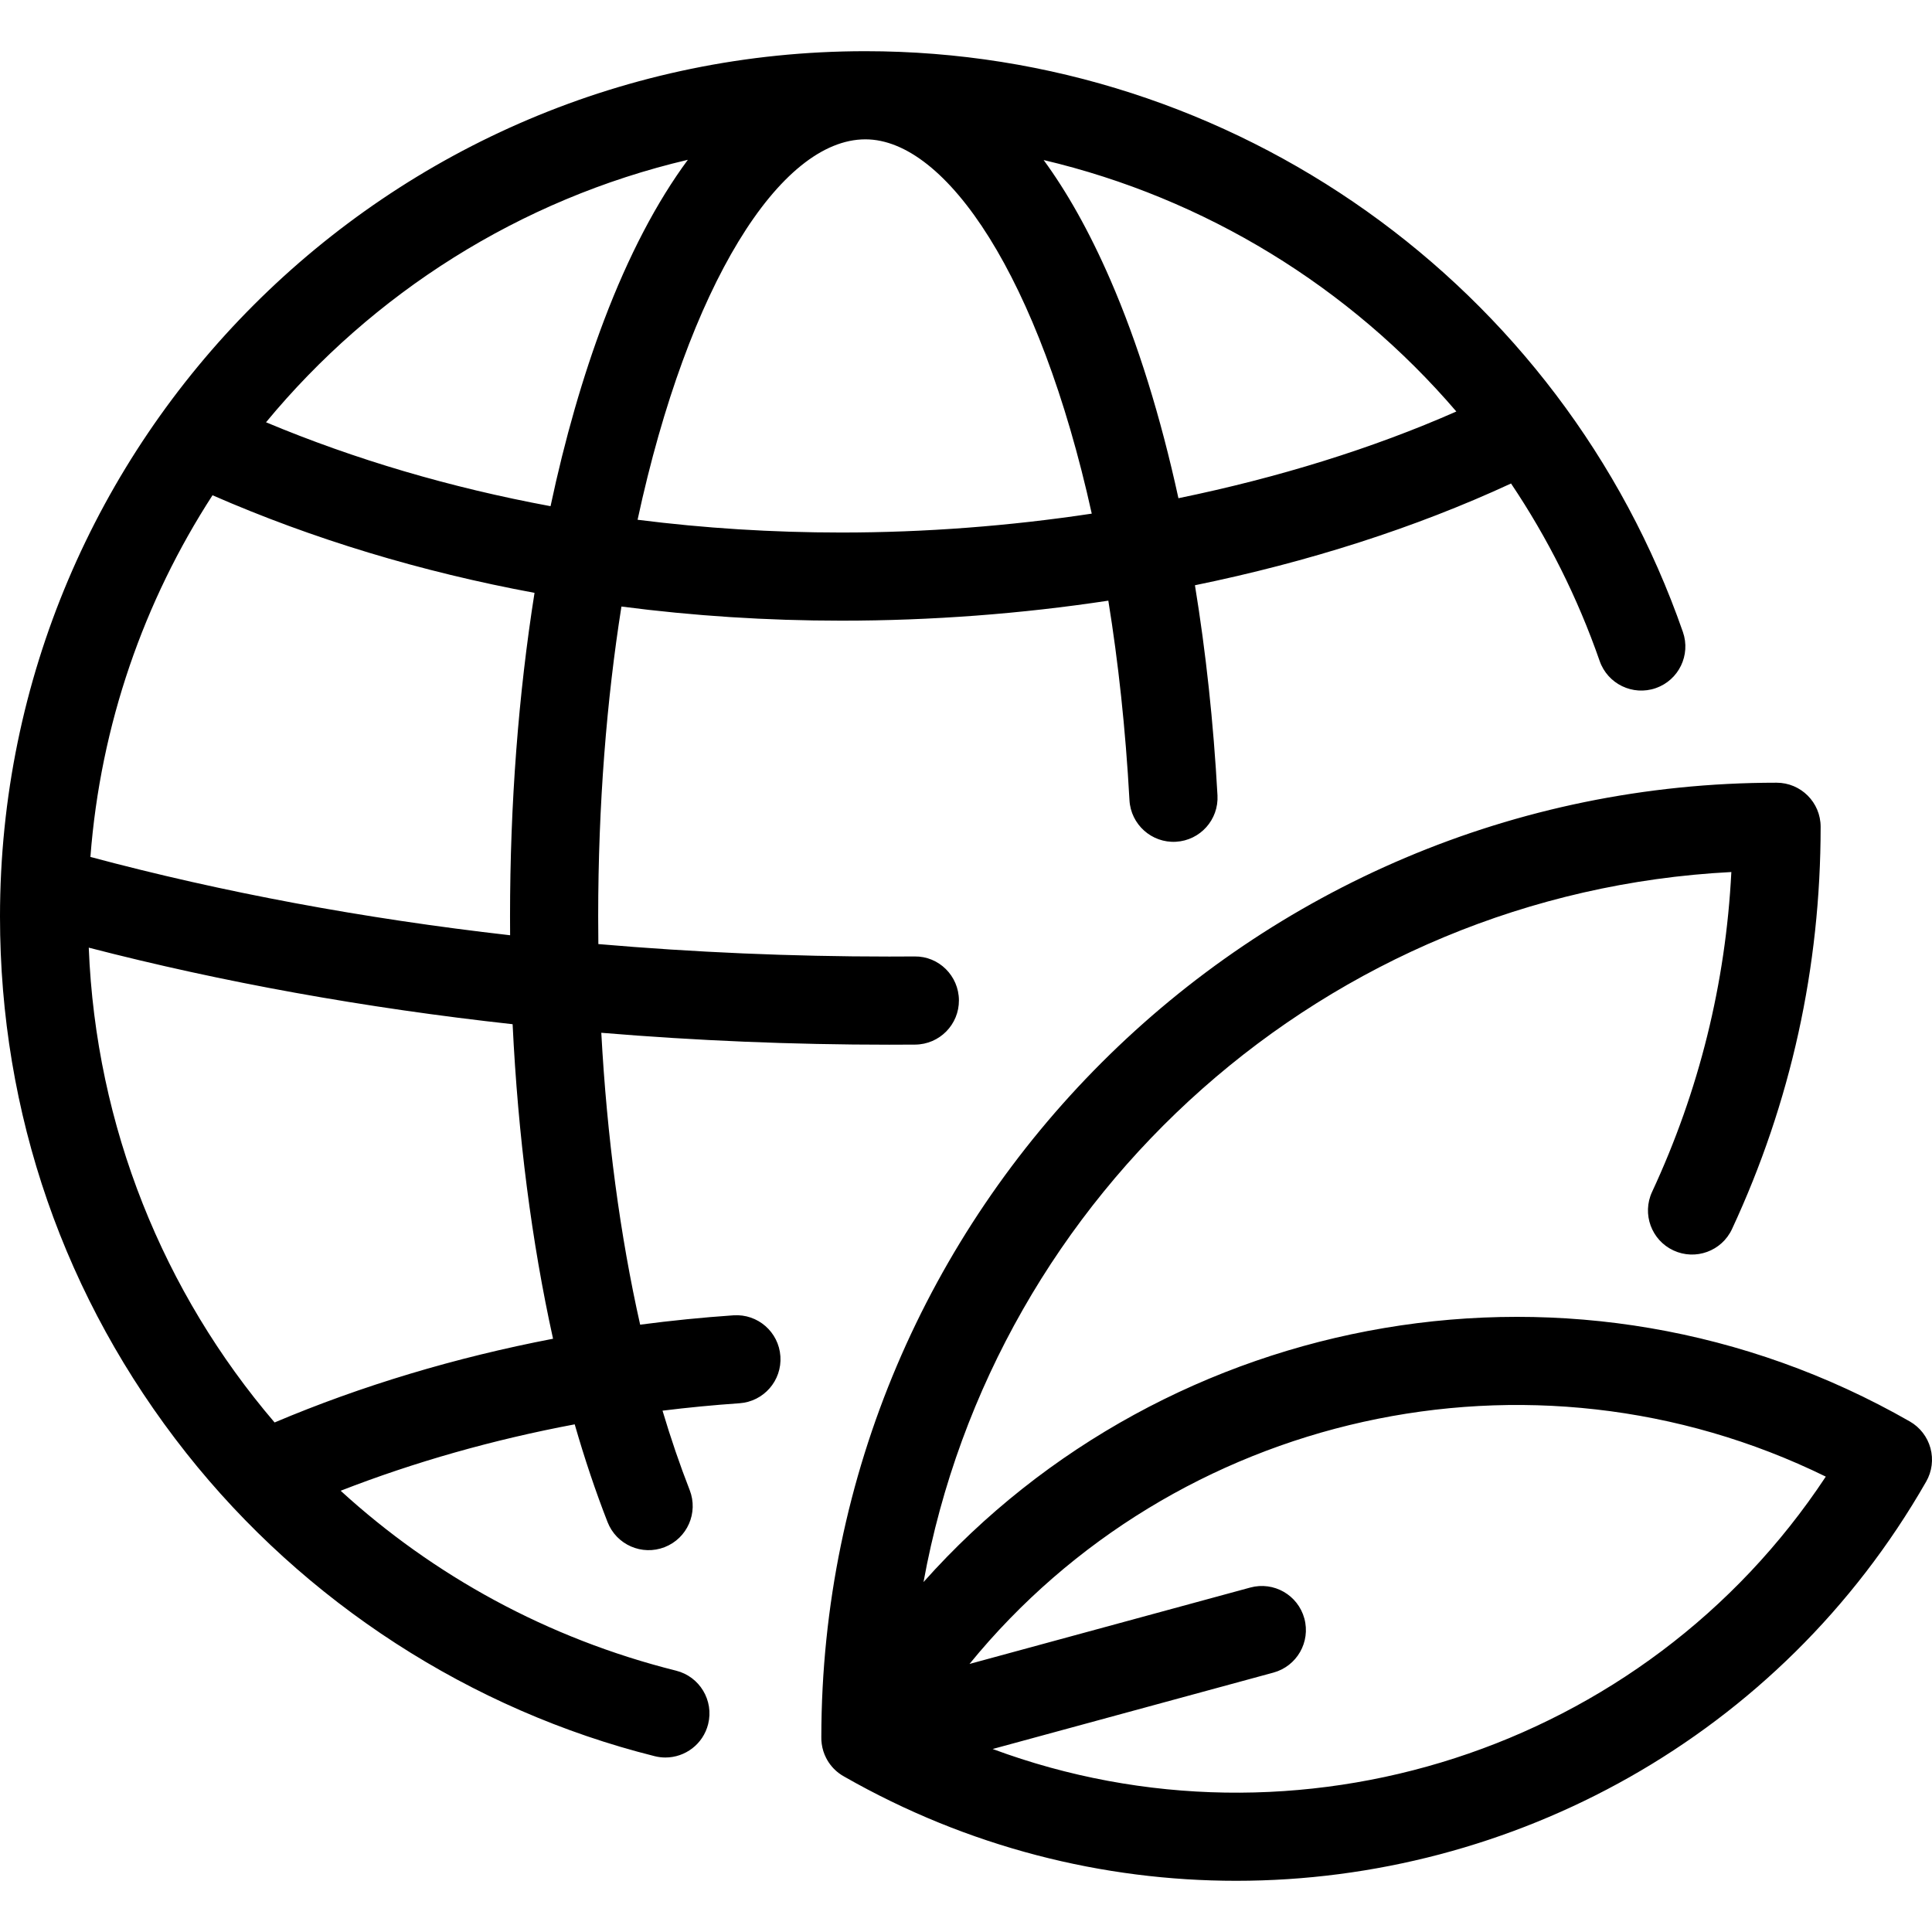
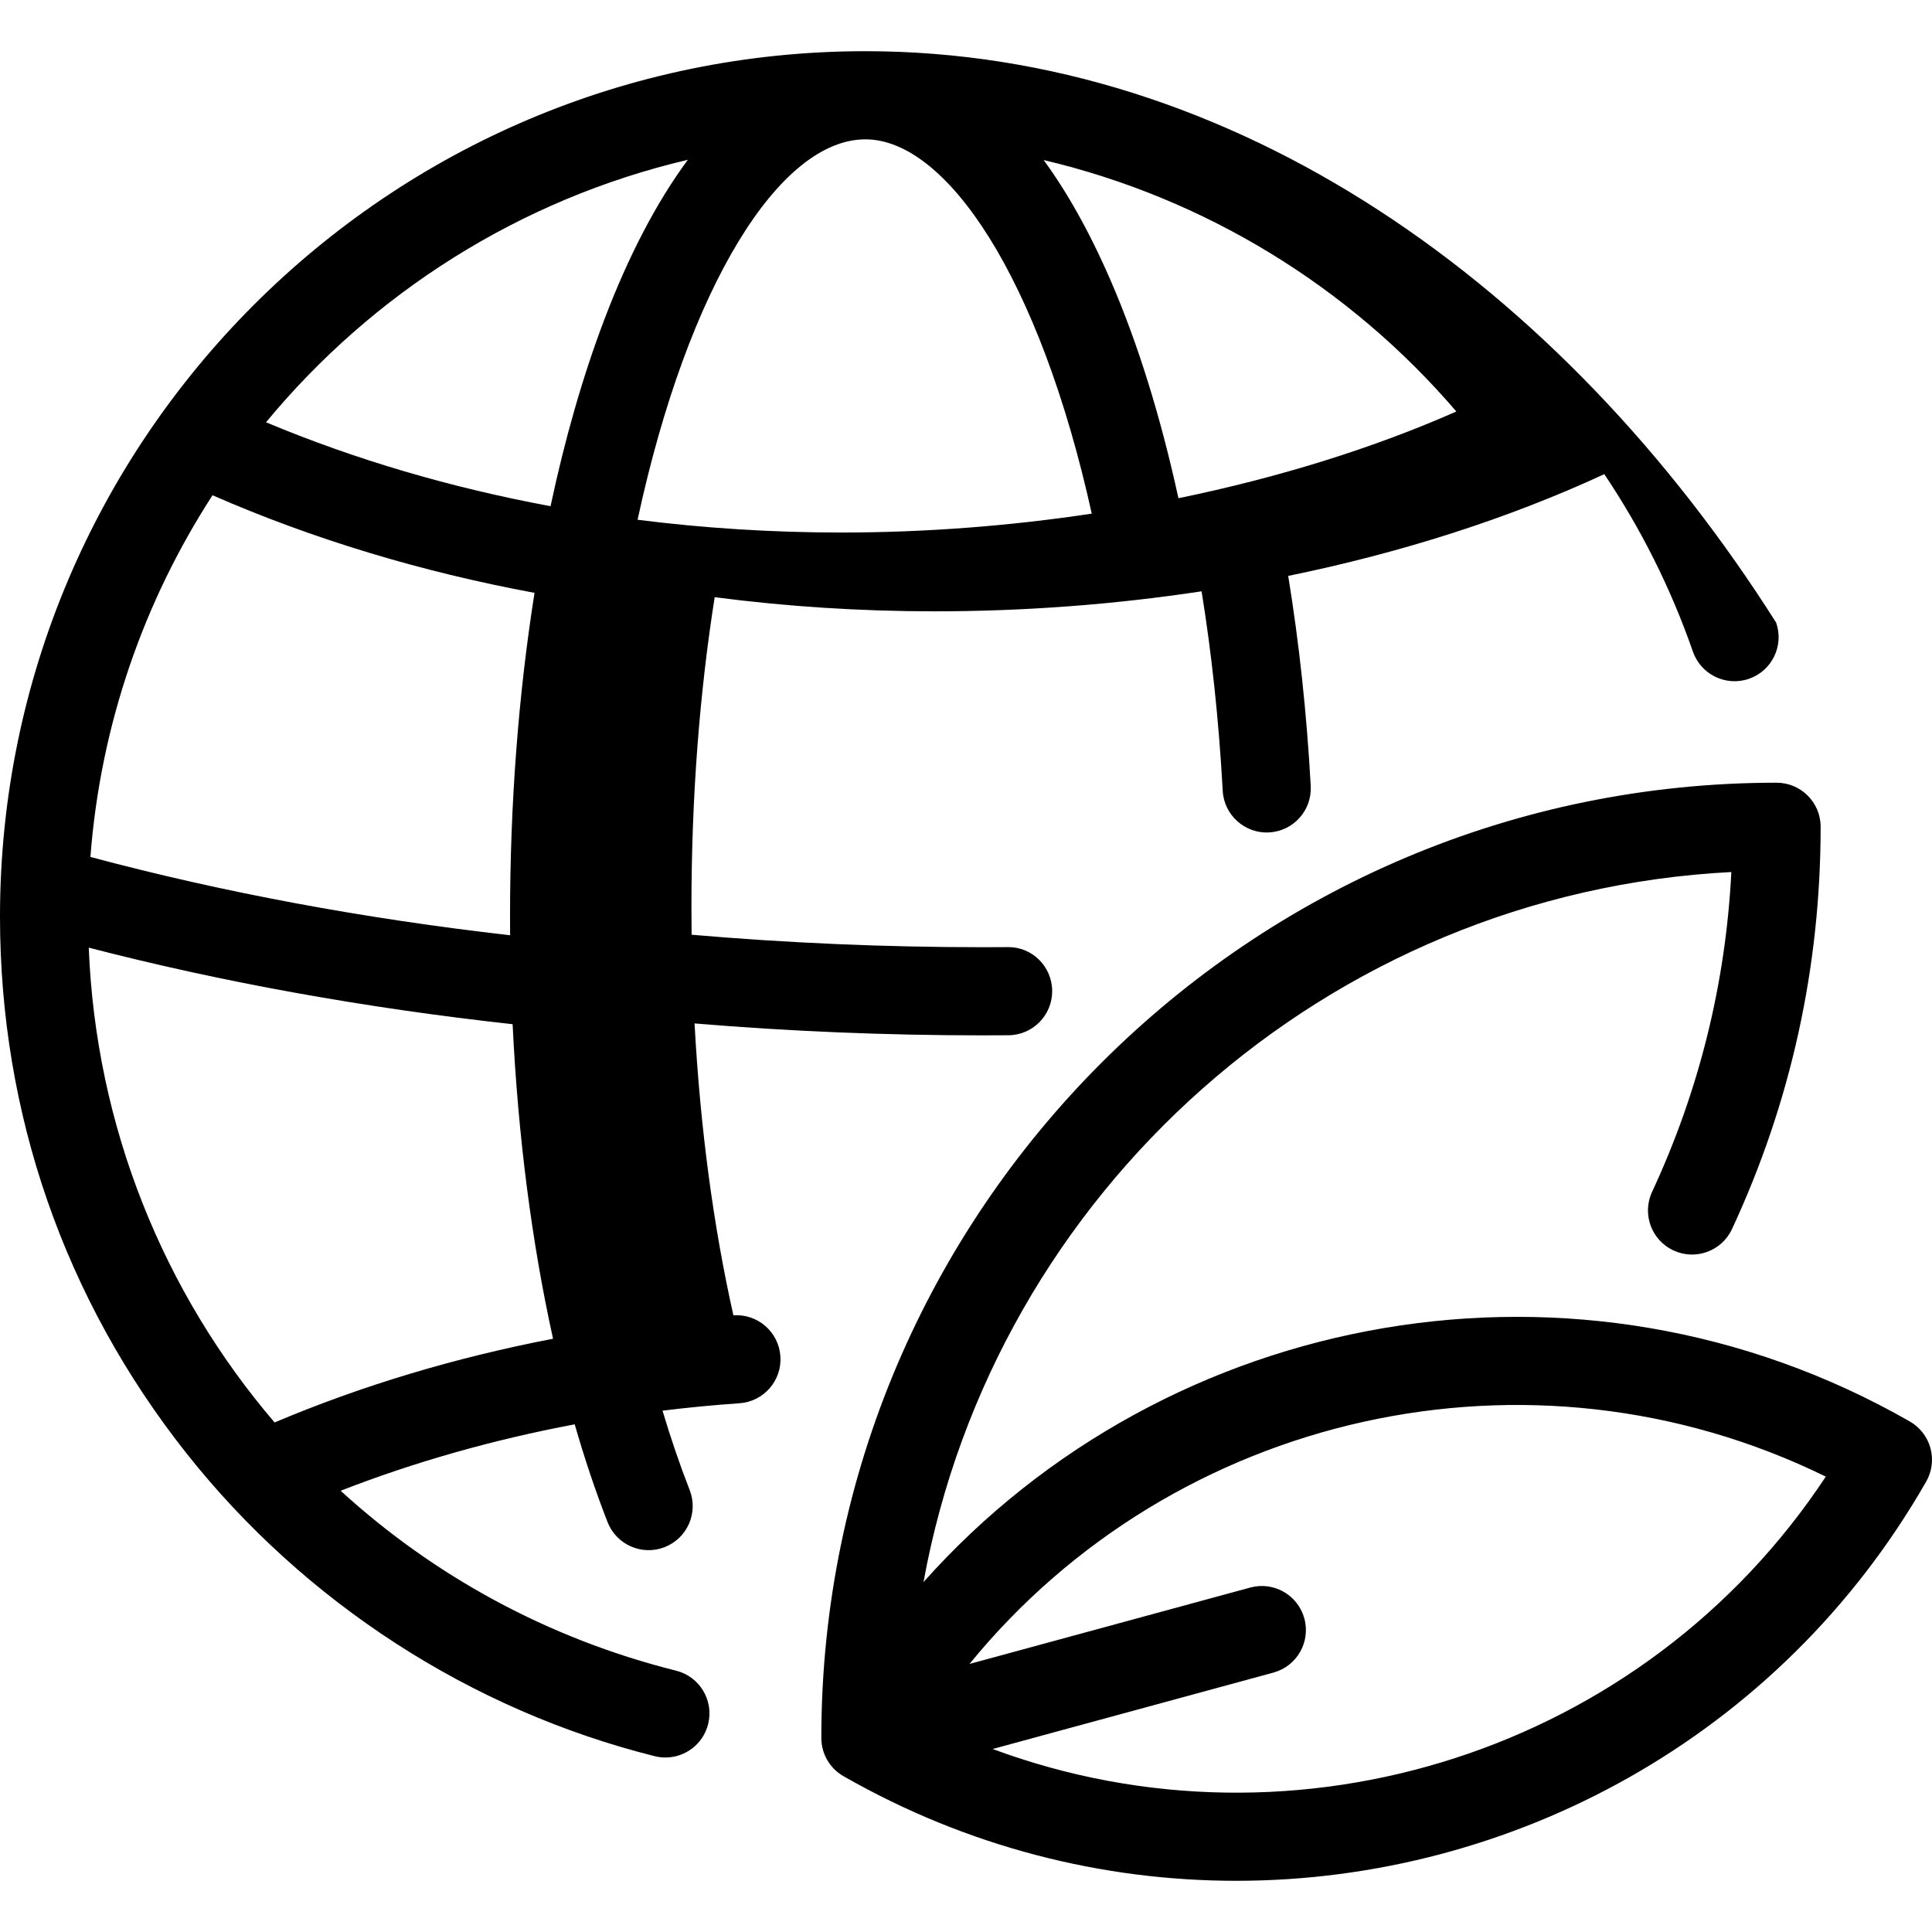
<svg xmlns="http://www.w3.org/2000/svg" fill="#000000" height="800px" width="800px" version="1.1" id="Capa_1" viewBox="0 0 394.522 394.522" xml:space="preserve">
-   <path d="M394.207,295.717c-0.627-2.303-2.144-4.263-4.215-5.449c-67.566-38.659-151.56-23.144-201.406,32.792  c14.499-79.55,82.334-140.722,164.962-144.99c-1.154,22.74-6.585,44.671-16.187,65.317c-2.096,4.507-0.141,9.86,4.366,11.956  c4.507,2.097,9.859,0.142,11.956-4.366c12.009-25.823,18.098-53.46,18.098-82.145c0-4.971-4.029-9-9-9  c-107.485,0-194.945,87.392-195.063,194.851c-0.011,0.467,0.015,0.94,0.08,1.414c0.138,1.035,0.452,2.015,0.911,2.907  c0.63,1.231,1.524,2.274,2.59,3.077c0.35,0.264,0.719,0.503,1.105,0.714c25.271,14.423,52.821,21.272,80.032,21.272  c56.252,0,111.011-29.296,140.896-81.519C394.52,300.477,394.833,298.02,394.207,295.717z M202.703,357.153l57.331-15.6  c4.796-1.305,7.626-6.251,6.321-11.047c-1.306-4.795-6.247-7.629-11.048-6.321l-57.331,15.6  c41.781-51.217,114.434-67.877,174.859-38.253C335.749,357.689,264.676,380.138,202.703,357.153z M149.764,268.594  c-6.379,0.439-12.735,1.078-19.043,1.908c-4.092-18.195-6.784-38.364-7.934-59.604c19.362,1.613,39.039,2.434,58.809,2.434  c1.767,0,3.531-0.007,5.289-0.021c4.971-0.038,8.969-4.098,8.931-9.068s-4.087-9.01-9.068-8.931c-1.712,0.013-3.431,0.02-5.152,0.02  c-19.989,0-39.876-0.86-59.409-2.547c-0.023-1.864-0.035-3.732-0.035-5.607c0-23.002,1.74-44.295,4.747-63.32  c14.696,1.913,29.719,2.886,44.911,2.886c18.417,0,36.743-1.394,54.515-4.086c2.029,12.538,3.516,26.15,4.317,40.741  c0.272,4.963,4.537,8.773,9.479,8.493c4.964-0.272,8.766-4.517,8.493-9.48c-0.814-14.835-2.372-29.248-4.601-42.9  c23.139-4.74,45.006-11.733,64.481-20.75c0.022-0.01,0.044-0.021,0.066-0.031c7.446,11.084,13.567,23.229,18.098,36.245  c1.635,4.694,6.764,7.173,11.459,5.542c4.694-1.634,7.175-6.765,5.541-11.458C318.968,58.121,251.894,10.46,176.74,10.454  c-0.006,0-0.014,0-0.021,0C79.276,10.454,0,89.732,0,187.178c0,40.205,13.156,78.087,38.045,109.552  c24.141,30.518,58.108,52.497,95.646,61.889c0.733,0.184,1.468,0.271,2.191,0.271c4.032,0,7.701-2.729,8.724-6.817  c1.207-4.822-1.725-9.709-6.546-10.916c-26.25-6.567-49.562-19.429-68.496-36.739c15.062-5.871,31.159-10.432,47.794-13.562  c2.021,7.019,4.261,13.693,6.711,19.966c1.808,4.63,7.026,6.917,11.657,5.109c4.63-1.808,6.917-7.027,5.109-11.657  c-2-5.12-3.85-10.534-5.545-16.21c5.208-0.645,10.45-1.15,15.711-1.513c4.958-0.342,8.701-4.639,8.359-9.598  C159.02,271.995,154.734,268.249,149.764,268.594z M297.389,84.03c-17.052,7.531-36.369,13.515-56.748,17.707  c-3.62-16.603-8.298-31.696-13.888-44.565c-4.399-10.129-8.999-18.157-13.638-24.492C246.079,40.45,275.588,58.573,297.389,84.03z   M176.72,28.454c16.52,0,35.553,28.141,46.221,76.431c-16.785,2.53-34.036,3.858-51.13,3.858c-14.082,0-28.001-0.879-41.614-2.607  C140.557,58.119,159.31,28.454,176.72,28.454z M43.397,101.134c20.455,8.945,42.595,15.633,65.756,19.928  c-3.281,20.706-5.001,43.083-5.001,66.116c0,1.27,0.005,2.54,0.016,3.804c-29.899-3.404-58.768-8.773-85.705-15.991  C20.529,147.926,29.415,122.728,43.397,101.134z M56.074,290.473c-22.653-26.48-36.51-60.347-37.949-96.958  c27.312,7.072,56.452,12.32,86.553,15.633c1.099,22.791,3.905,44.535,8.256,64.228C93.018,277.203,73.81,282.964,56.074,290.473z   M112.424,103.366c-20.405-3.784-39.942-9.53-58.101-17.134c21.753-26.329,51.819-45.551,86.14-53.6  c-6.348,8.59-12.112,19.572-17.109,32.757C119.007,76.859,115.346,89.632,112.424,103.366z" />
+   <path d="M394.207,295.717c-0.627-2.303-2.144-4.263-4.215-5.449c-67.566-38.659-151.56-23.144-201.406,32.792  c14.499-79.55,82.334-140.722,164.962-144.99c-1.154,22.74-6.585,44.671-16.187,65.317c-2.096,4.507-0.141,9.86,4.366,11.956  c4.507,2.097,9.859,0.142,11.956-4.366c12.009-25.823,18.098-53.46,18.098-82.145c0-4.971-4.029-9-9-9  c-107.485,0-194.945,87.392-195.063,194.851c-0.011,0.467,0.015,0.94,0.08,1.414c0.138,1.035,0.452,2.015,0.911,2.907  c0.63,1.231,1.524,2.274,2.59,3.077c0.35,0.264,0.719,0.503,1.105,0.714c25.271,14.423,52.821,21.272,80.032,21.272  c56.252,0,111.011-29.296,140.896-81.519C394.52,300.477,394.833,298.02,394.207,295.717z M202.703,357.153l57.331-15.6  c4.796-1.305,7.626-6.251,6.321-11.047c-1.306-4.795-6.247-7.629-11.048-6.321l-57.331,15.6  c41.781-51.217,114.434-67.877,174.859-38.253C335.749,357.689,264.676,380.138,202.703,357.153z M149.764,268.594  c-4.092-18.195-6.784-38.364-7.934-59.604c19.362,1.613,39.039,2.434,58.809,2.434  c1.767,0,3.531-0.007,5.289-0.021c4.971-0.038,8.969-4.098,8.931-9.068s-4.087-9.01-9.068-8.931c-1.712,0.013-3.431,0.02-5.152,0.02  c-19.989,0-39.876-0.86-59.409-2.547c-0.023-1.864-0.035-3.732-0.035-5.607c0-23.002,1.74-44.295,4.747-63.32  c14.696,1.913,29.719,2.886,44.911,2.886c18.417,0,36.743-1.394,54.515-4.086c2.029,12.538,3.516,26.15,4.317,40.741  c0.272,4.963,4.537,8.773,9.479,8.493c4.964-0.272,8.766-4.517,8.493-9.48c-0.814-14.835-2.372-29.248-4.601-42.9  c23.139-4.74,45.006-11.733,64.481-20.75c0.022-0.01,0.044-0.021,0.066-0.031c7.446,11.084,13.567,23.229,18.098,36.245  c1.635,4.694,6.764,7.173,11.459,5.542c4.694-1.634,7.175-6.765,5.541-11.458C318.968,58.121,251.894,10.46,176.74,10.454  c-0.006,0-0.014,0-0.021,0C79.276,10.454,0,89.732,0,187.178c0,40.205,13.156,78.087,38.045,109.552  c24.141,30.518,58.108,52.497,95.646,61.889c0.733,0.184,1.468,0.271,2.191,0.271c4.032,0,7.701-2.729,8.724-6.817  c1.207-4.822-1.725-9.709-6.546-10.916c-26.25-6.567-49.562-19.429-68.496-36.739c15.062-5.871,31.159-10.432,47.794-13.562  c2.021,7.019,4.261,13.693,6.711,19.966c1.808,4.63,7.026,6.917,11.657,5.109c4.63-1.808,6.917-7.027,5.109-11.657  c-2-5.12-3.85-10.534-5.545-16.21c5.208-0.645,10.45-1.15,15.711-1.513c4.958-0.342,8.701-4.639,8.359-9.598  C159.02,271.995,154.734,268.249,149.764,268.594z M297.389,84.03c-17.052,7.531-36.369,13.515-56.748,17.707  c-3.62-16.603-8.298-31.696-13.888-44.565c-4.399-10.129-8.999-18.157-13.638-24.492C246.079,40.45,275.588,58.573,297.389,84.03z   M176.72,28.454c16.52,0,35.553,28.141,46.221,76.431c-16.785,2.53-34.036,3.858-51.13,3.858c-14.082,0-28.001-0.879-41.614-2.607  C140.557,58.119,159.31,28.454,176.72,28.454z M43.397,101.134c20.455,8.945,42.595,15.633,65.756,19.928  c-3.281,20.706-5.001,43.083-5.001,66.116c0,1.27,0.005,2.54,0.016,3.804c-29.899-3.404-58.768-8.773-85.705-15.991  C20.529,147.926,29.415,122.728,43.397,101.134z M56.074,290.473c-22.653-26.48-36.51-60.347-37.949-96.958  c27.312,7.072,56.452,12.32,86.553,15.633c1.099,22.791,3.905,44.535,8.256,64.228C93.018,277.203,73.81,282.964,56.074,290.473z   M112.424,103.366c-20.405-3.784-39.942-9.53-58.101-17.134c21.753-26.329,51.819-45.551,86.14-53.6  c-6.348,8.59-12.112,19.572-17.109,32.757C119.007,76.859,115.346,89.632,112.424,103.366z" />
</svg>